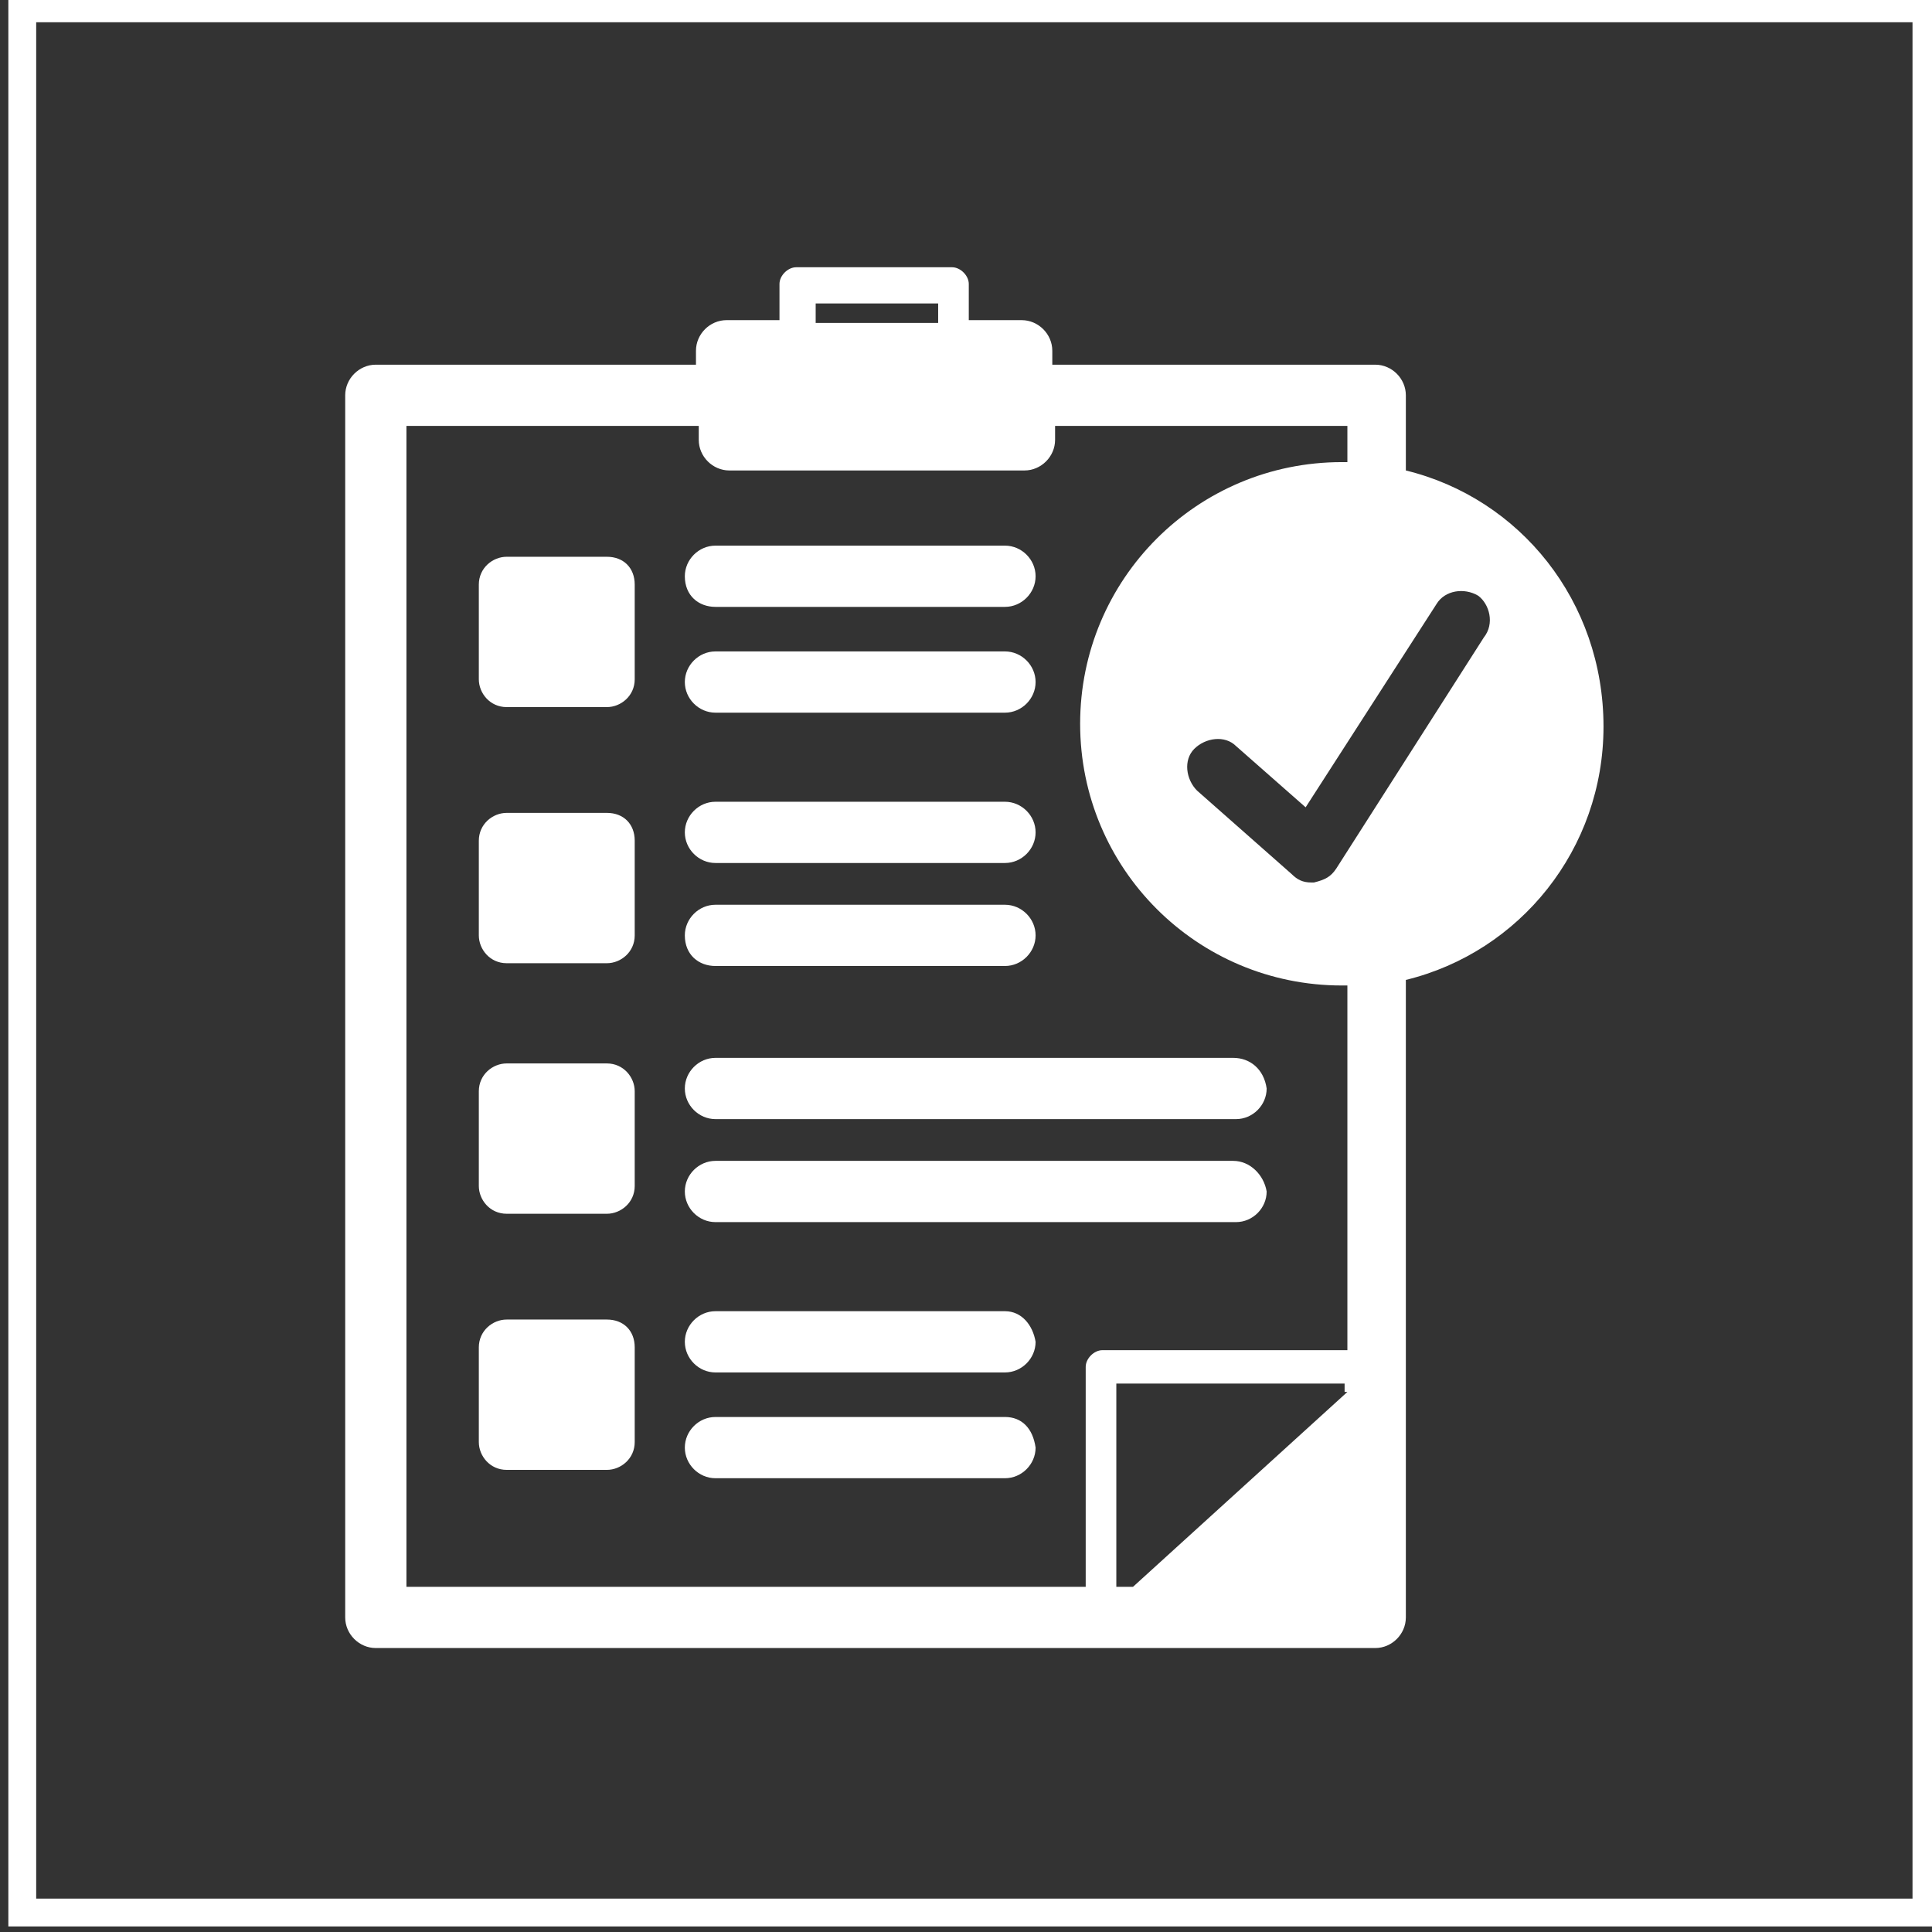
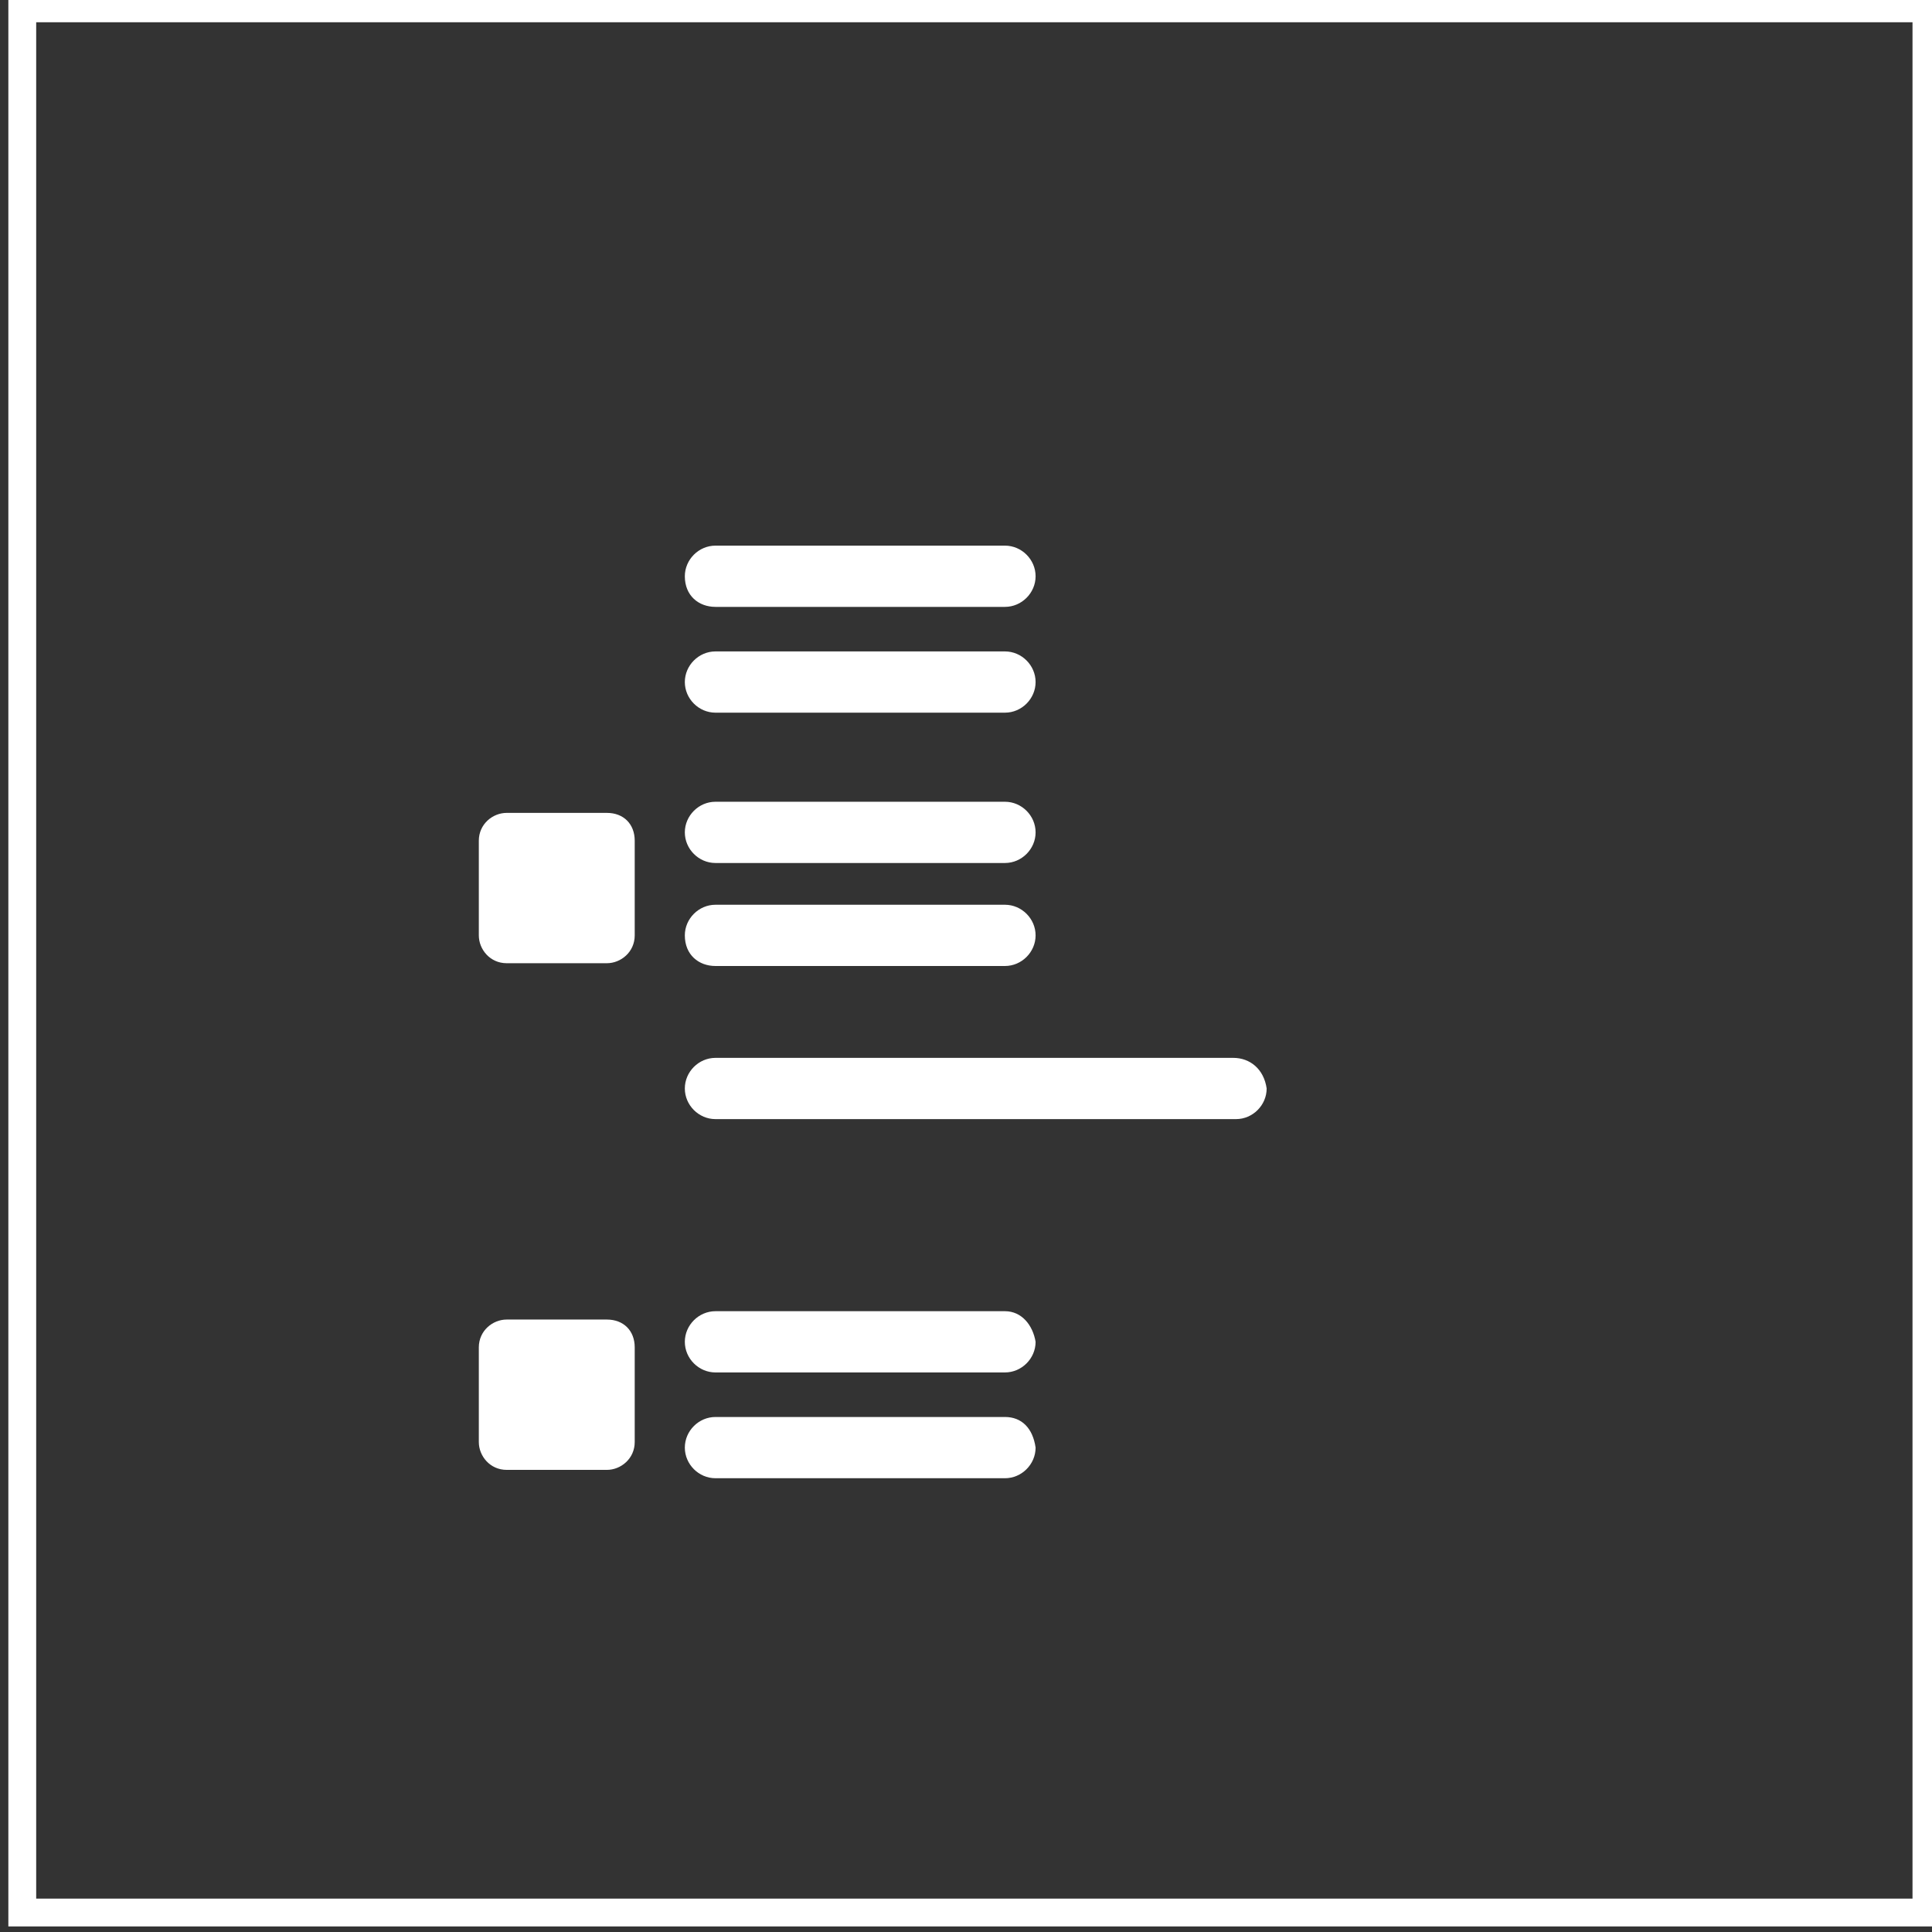
<svg xmlns="http://www.w3.org/2000/svg" xmlns:xlink="http://www.w3.org/1999/xlink" version="1.1" id="Calque_1" x="0px" y="0px" viewBox="0 0 69.4 69.4" style="enable-background:new 0 0 69.4 69.4;" xml:space="preserve">
  <rect x="0" y="0" width="69.4" height="69.4" fill="#333333" stroke="none" />
  <style type="text/css">
	.st0{clip-path:url(#SVGID_2_);fill:#FFFFFF;}
	.st1{clip-path:url(#SVGID_2_);fill:none;stroke:#FFFFFF;}
</style>
  <g>
    <defs>
      <rect id="SVGID_1_" x="0.3" y="-0.2" width="69.4" height="69.4" />
    </defs>
    <clipPath id="SVGID_2_">
      <use xlink:href="#SVGID_1_" style="overflow:visible;" />
    </clipPath>
-     <path class="st0" d="M21.8,20h-3.6c-0.5,0-1,0.4-1,1v3.4c0,0.5,0.4,1,1,1h3.6c0.5,0,1-0.4,1-1V21C22.8,20.4,22.4,20,21.8,20" />
    <path class="st0" d="M25.7,21.8h10.4c0.6,0,1.1-0.5,1.1-1.1c0-0.6-0.5-1.1-1.1-1.1H25.7c-0.6,0-1.1,0.5-1.1,1.1   C24.6,21.4,25.1,21.8,25.7,21.8" />
    <path class="st0" d="M25.7,25.6h10.4c0.6,0,1.1-0.5,1.1-1.1c0-0.6-0.5-1.1-1.1-1.1H25.7c-0.6,0-1.1,0.5-1.1,1.1   C24.6,25.1,25.1,25.6,25.7,25.6" />
    <path class="st0" d="M21.8,29.2h-3.6c-0.5,0-1,0.4-1,1v3.4c0,0.5,0.4,1,1,1h3.6c0.5,0,1-0.4,1-1v-3.4   C22.8,29.6,22.4,29.2,21.8,29.2" />
    <path class="st0" d="M25.7,31h10.4c0.6,0,1.1-0.5,1.1-1.1c0-0.6-0.5-1.1-1.1-1.1H25.7c-0.6,0-1.1,0.5-1.1,1.1   C24.6,30.5,25.1,31,25.7,31" />
    <path class="st0" d="M25.7,34.7h10.4c0.6,0,1.1-0.5,1.1-1.1c0-0.6-0.5-1.1-1.1-1.1H25.7c-0.6,0-1.1,0.5-1.1,1.1   C24.6,34.3,25.1,34.7,25.7,34.7" />
-     <path class="st0" d="M21.8,38.2h-3.6c-0.5,0-1,0.4-1,1v3.4c0,0.5,0.4,1,1,1h3.6c0.5,0,1-0.4,1-1v-3.4   C22.8,38.7,22.4,38.2,21.8,38.2" />
    <path class="st0" d="M44.3,38H25.7c-0.6,0-1.1,0.5-1.1,1.1c0,0.6,0.5,1.1,1.1,1.1h18.7c0.6,0,1.1-0.5,1.1-1.1   C45.4,38.4,44.9,38,44.3,38" />
-     <path class="st0" d="M44.3,41.7H25.7c-0.6,0-1.1,0.5-1.1,1.1c0,0.6,0.5,1.1,1.1,1.1h18.7c0.6,0,1.1-0.5,1.1-1.1   C45.4,42.2,44.9,41.7,44.3,41.7" />
    <path class="st0" d="M21.8,47.4h-3.6c-0.5,0-1,0.4-1,1v3.4c0,0.5,0.4,1,1,1h3.6c0.5,0,1-0.4,1-1v-3.4   C22.8,47.8,22.4,47.4,21.8,47.4" />
    <path class="st0" d="M36.1,47.1H25.7c-0.6,0-1.1,0.5-1.1,1.1c0,0.6,0.5,1.1,1.1,1.1h10.4c0.6,0,1.1-0.5,1.1-1.1   C37.1,47.6,36.7,47.1,36.1,47.1" />
    <path class="st0" d="M36.1,50.9H25.7c-0.6,0-1.1,0.5-1.1,1.1c0,0.6,0.5,1.1,1.1,1.1h10.4c0.6,0,1.1-0.5,1.1-1.1   C37.1,51.3,36.7,50.9,36.1,50.9" />
-     <path class="st0" d="M53.3,22.9L48,31.2c-0.2,0.3-0.4,0.4-0.8,0.5c0,0-0.1,0-0.1,0c-0.3,0-0.5-0.1-0.7-0.3l-3.4-3   c-0.4-0.4-0.5-1.1-0.1-1.5c0.4-0.4,1.1-0.5,1.5-0.1l2.5,2.2l4.7-7.3c0.3-0.5,1-0.6,1.5-0.3C53.5,21.7,53.7,22.4,53.3,22.9    M48.4,48.5h-8.8c-0.3,0-0.6,0.3-0.6,0.6V57H14.6V15.3h10.5v0.5c0,0.6,0.5,1.1,1.1,1.1h10.6c0.6,0,1.1-0.5,1.1-1.1v-0.5h10.5v1.3   c-0.1,0-0.1,0-0.2,0c-5.2,0-9.4,4.2-9.4,9.4c0,5.2,4.2,9.4,9.4,9.4c0.1,0,0.1,0,0.2,0V48.5z M48.4,50l-7.7,7h-0.6v-7.3h8.2V50z    M29.3,10.9h4.4v0.7h-4.4V10.9z M50.5,16.9v-2.7c0-0.6-0.5-1.1-1.1-1.1H37.8v-0.5c0-0.6-0.5-1.1-1.1-1.1h-1.9v-1.3   c0-0.3-0.3-0.6-0.6-0.6h-5.6c-0.3,0-0.6,0.3-0.6,0.6v1.3h-1.9c-0.6,0-1.1,0.5-1.1,1.1v0.5H13.5c-0.6,0-1.1,0.5-1.1,1.1v43.9   c0,0.6,0.5,1.1,1.1,1.1h35.9c0.6,0,1.1-0.5,1.1-1.1V35.2c4.1-1,7.1-4.7,7.1-9.1C57.6,21.6,54.6,17.9,50.5,16.9" />
    <rect x="0.8" y="0.3" class="st1" width="68.4" height="68.4" />
  </g>
</svg>